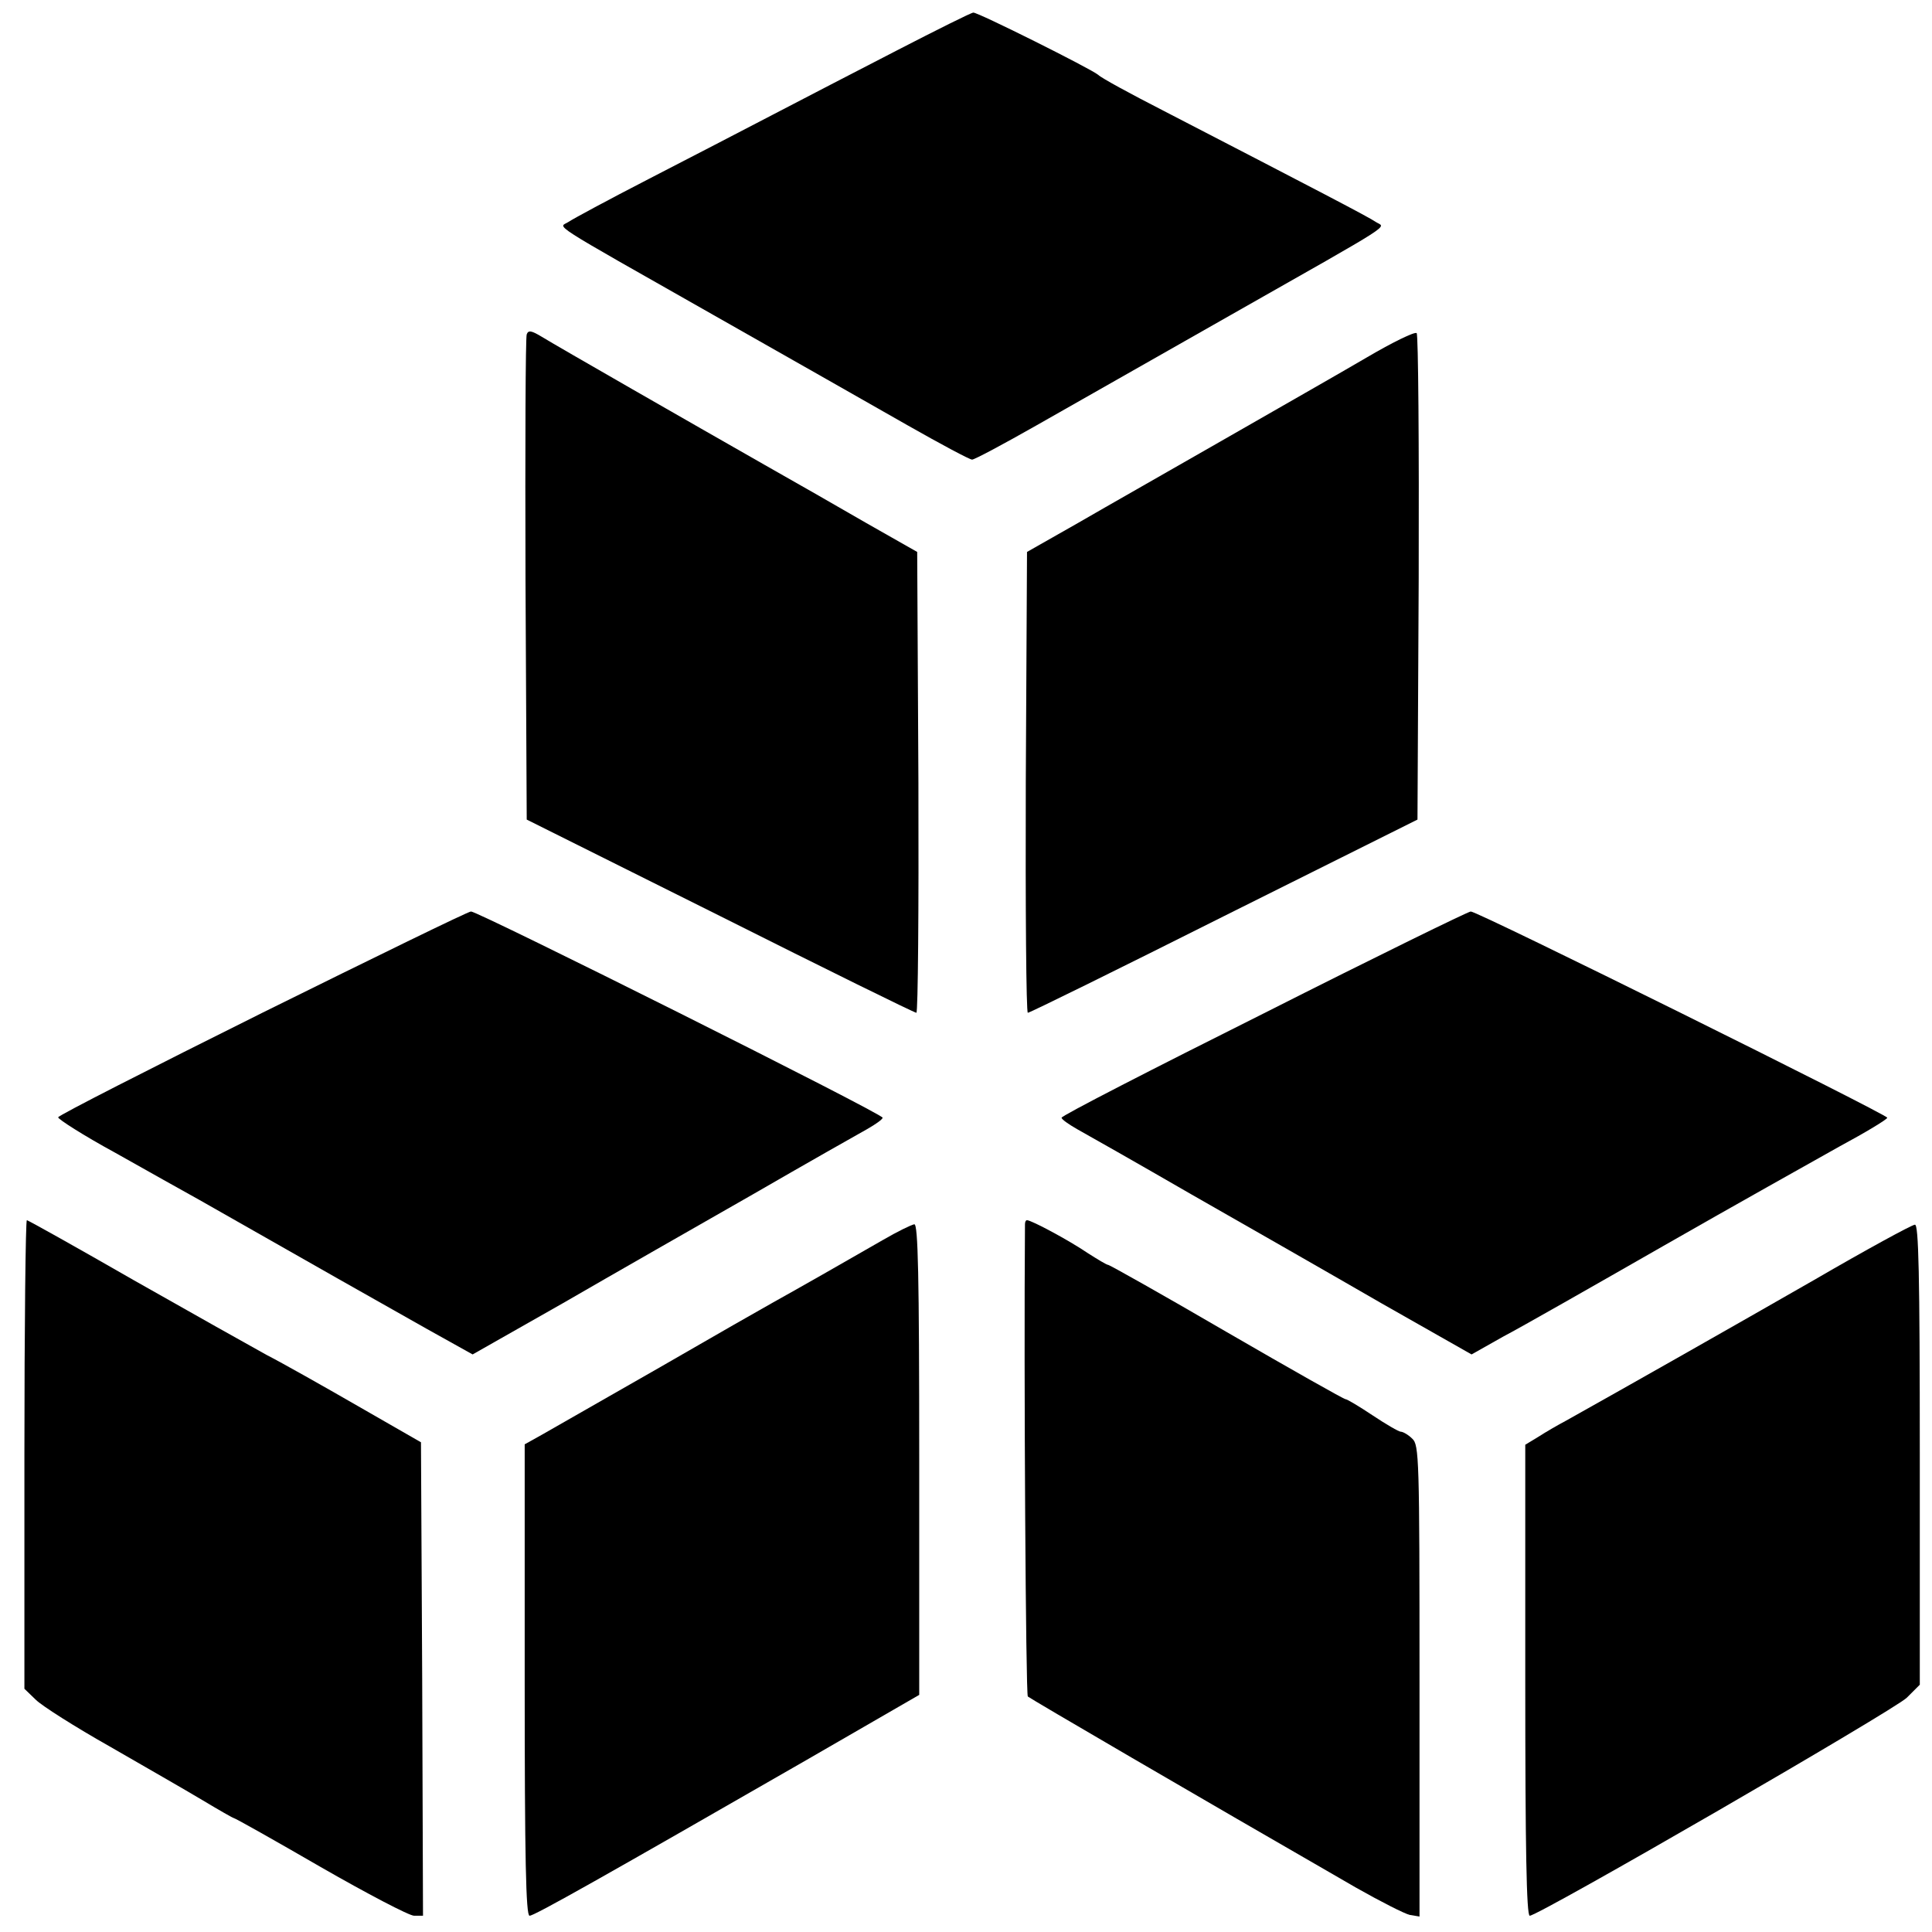
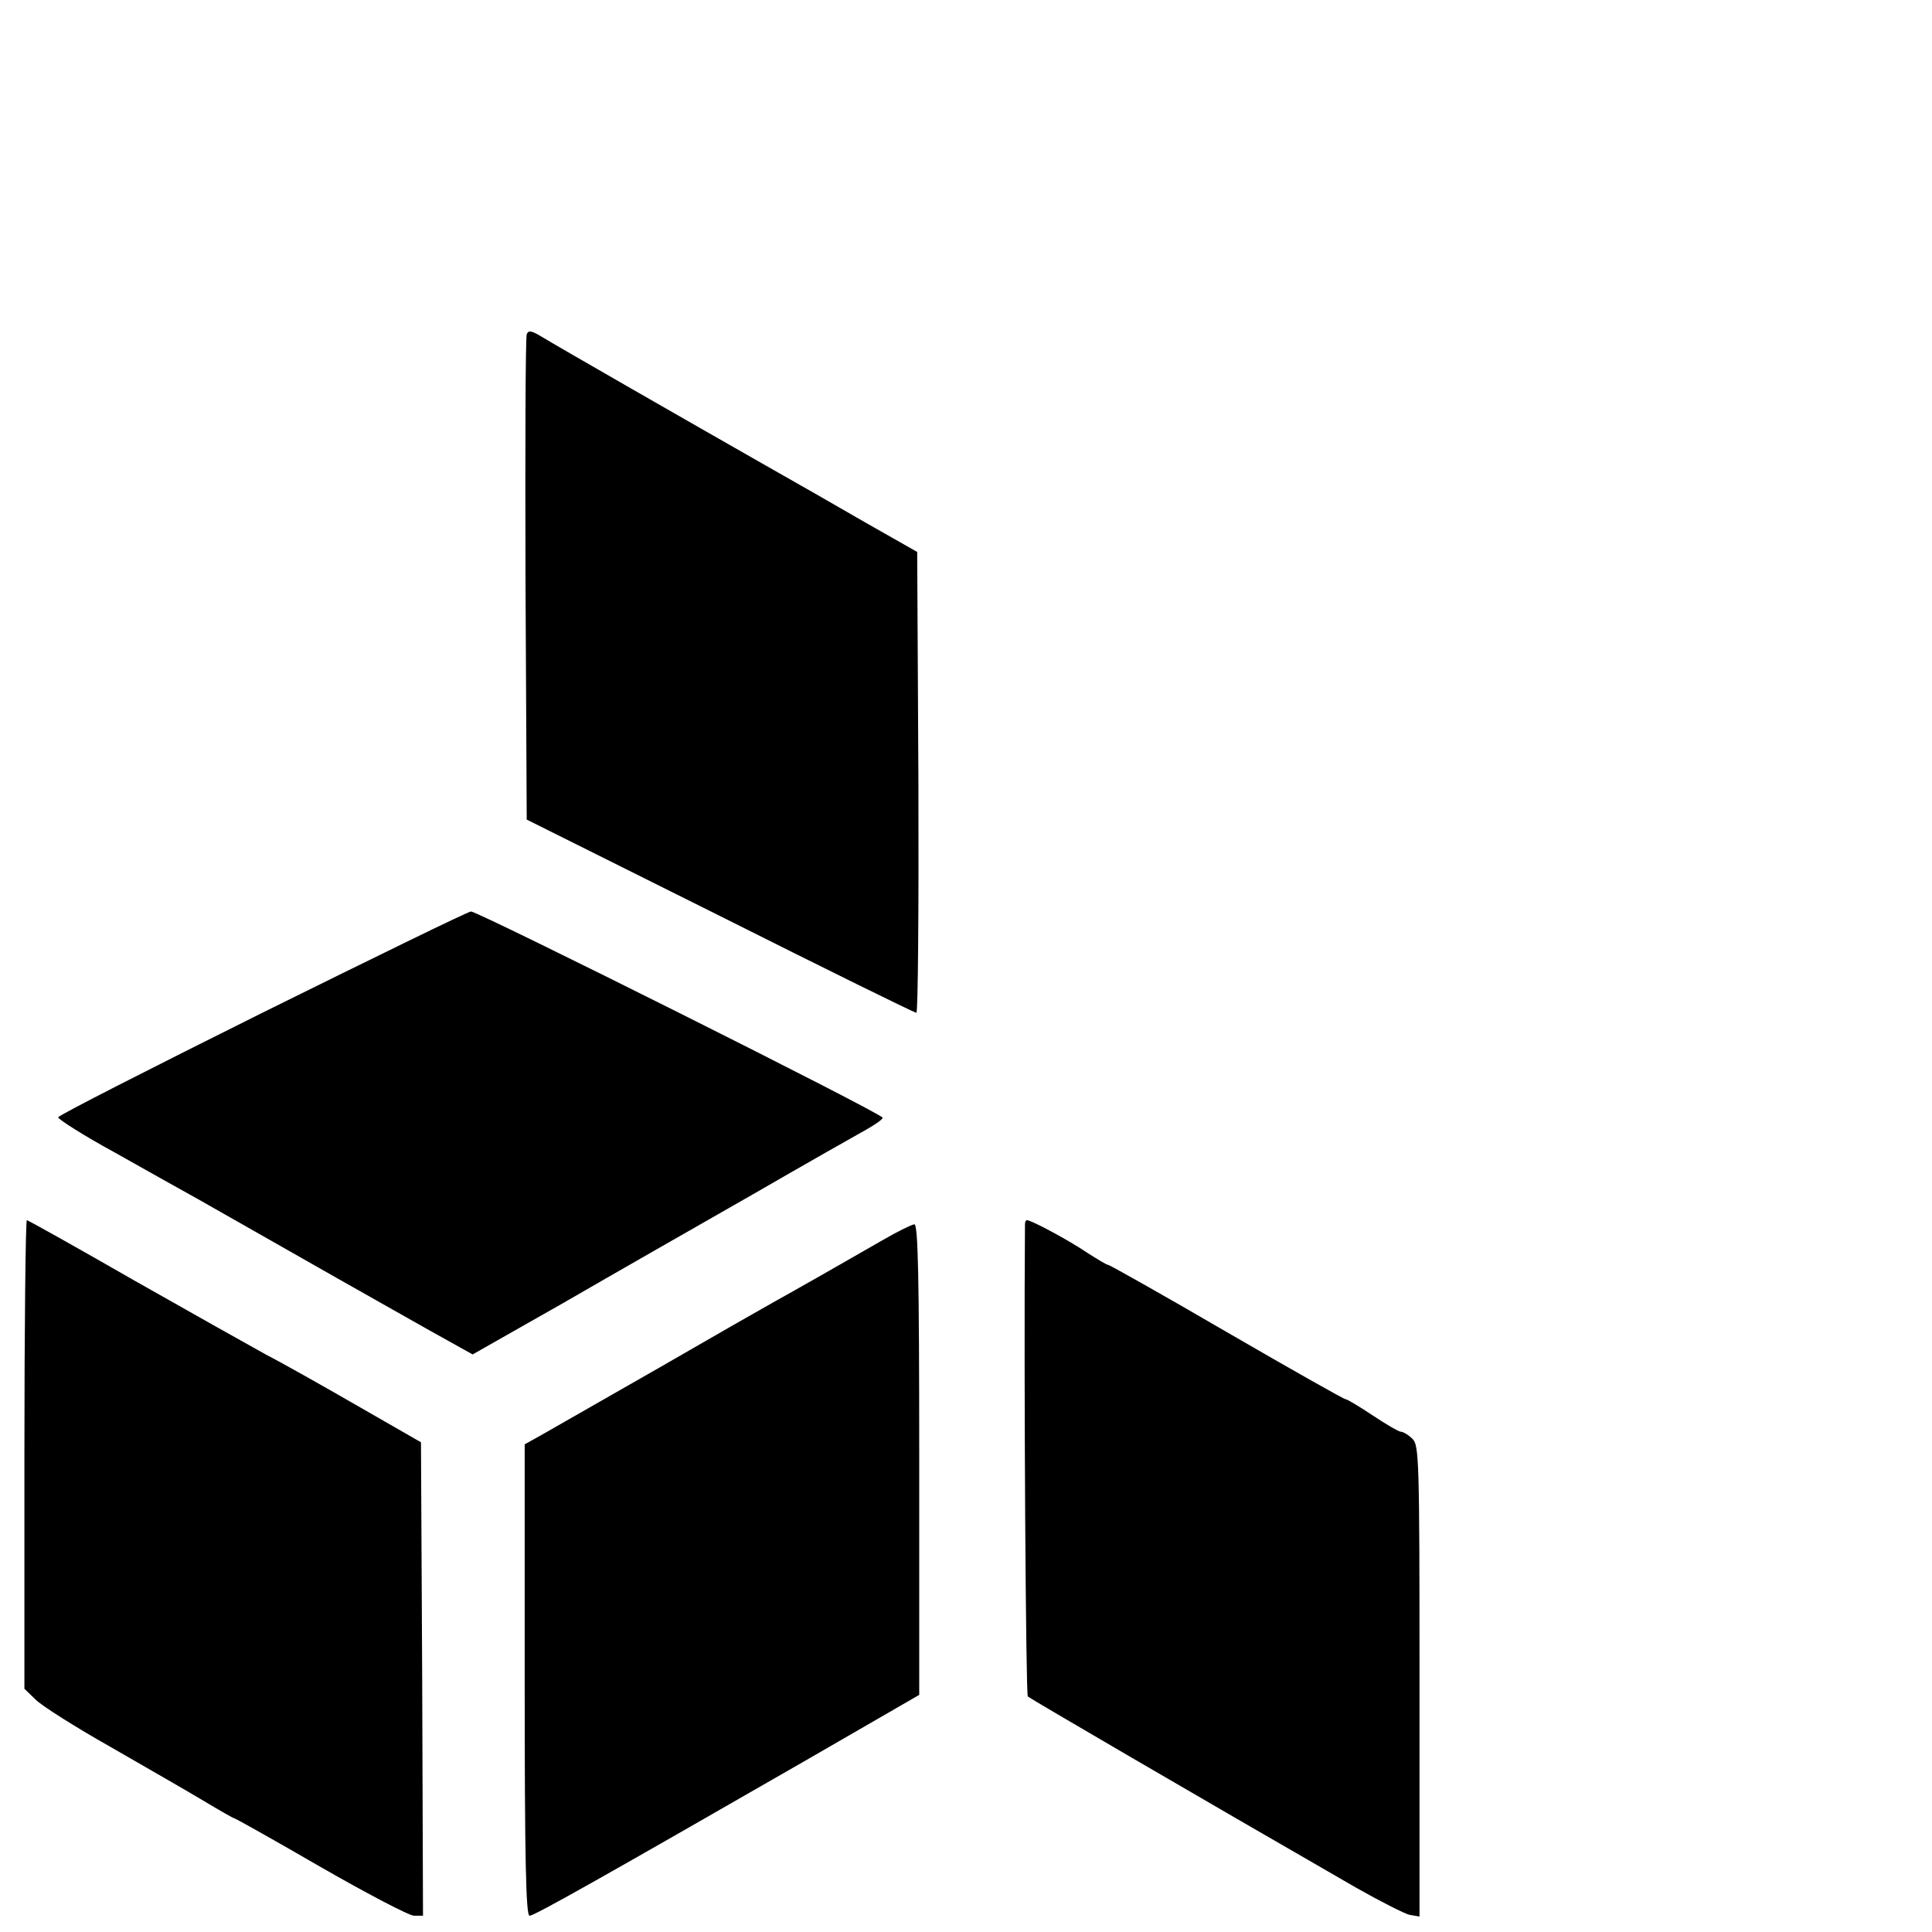
<svg xmlns="http://www.w3.org/2000/svg" version="1.0" width="475pt" height="475pt" viewBox="0 0 475 475" preserveAspectRatio="xMidYMid meet">
  <g transform="translate(0,475) scale(0.1,-0.1)" fill="#000000" stroke="none">
-     <path d="M2205 4626 c-99 -51 -236 -122 -305 -158 -69 -36 -206 -107 -305 -158 -99 -51 -188 -99 -198 -106 -23 -15 -58 7 358 -229 182 -103 396 -225 477 -271 81 -46 152 -84 158 -84 6 0 77 38 158 84 81 46 296 168 477 271 416 236 381 214 358 229 -17 12 -144 78 -523 274 -80 41 -152 80 -160 88 -18 15 -296 154 -307 153 -5 0 -89 -42 -188 -93z" />
    <path d="M1295 3928 c-3 -7 -4 -278 -3 -603 l3 -590 475 -237 c261 -131 478 -238 483 -238 4 0 6 255 5 566 l-3 567 -125 71 c-69 40 -181 104 -250 143 -179 102 -509 291 -548 315 -25 15 -33 17 -37 6z" />
-     <path d="M3360 3871 c-63 -37 -221 -127 -350 -201 -129 -74 -291 -166 -360 -206 l-125 -71 -3 -567 c-1 -311 1 -566 5 -566 5 0 222 107 483 238 l475 237 3 594 c1 327 -1 598 -5 602 -5 4 -60 -23 -123 -60z" />
    <path d="M645 2260 c-275 -137 -501 -252 -502 -257 -1 -4 61 -44 140 -87 78 -44 171 -96 207 -116 253 -144 461 -262 559 -317 l113 -63 222 126 c121 70 331 190 466 267 135 78 262 150 282 161 21 12 38 24 38 28 0 10 -996 508 -1012 507 -7 0 -238 -113 -513 -249z" />
-     <path d="M3108 2259 c-274 -137 -498 -252 -498 -257 0 -4 17 -16 38 -28 20 -11 147 -83 282 -161 135 -77 345 -197 466 -267 l222 -126 78 44 c44 23 221 124 394 223 173 99 368 208 432 244 65 35 118 67 118 71 0 8 -1008 508 -1024 507 -6 0 -235 -112 -508 -250z" />
    <path d="M60 1174 l0 -576 28 -27 c15 -15 97 -67 182 -115 85 -49 188 -108 228 -132 40 -24 75 -44 77 -44 3 0 99 -54 213 -120 115 -66 218 -120 230 -120 l22 0 -2 582 -3 582 -155 89 c-85 49 -186 106 -225 126 -38 21 -186 104 -327 184 -141 81 -259 147 -262 147 -3 0 -6 -259 -6 -576z" />
    <path d="M2520 1740 c-3 -371 2 -1156 7 -1161 7 -6 406 -239 807 -470 60 -34 119 -64 132 -67 l24 -4 0 579 c0 549 -1 581 -18 596 -10 10 -23 17 -28 17 -5 0 -36 18 -69 40 -33 22 -63 40 -67 40 -4 0 -135 74 -292 165 -156 91 -288 165 -291 165 -4 0 -27 14 -52 30 -44 30 -137 80 -148 80 -3 0 -5 -4 -5 -10z" />
    <path d="M2170 1701 c-71 -41 -213 -122 -269 -153 -20 -11 -146 -83 -281 -161 -135 -77 -264 -151 -287 -164 l-43 -24 0 -579 c0 -442 3 -580 12 -580 12 0 187 99 681 383 l277 160 0 578 c0 457 -3 579 -12 579 -7 -1 -42 -18 -78 -39z" />
-     <path d="M4460 1603 c-197 -113 -458 -261 -610 -346 -19 -10 -50 -28 -67 -39 l-33 -20 0 -579 c0 -412 3 -579 11 -579 22 0 895 505 927 536 l32 32 0 566 c0 447 -3 566 -12 565 -7 0 -119 -61 -248 -136z" />
  </g>
</svg>